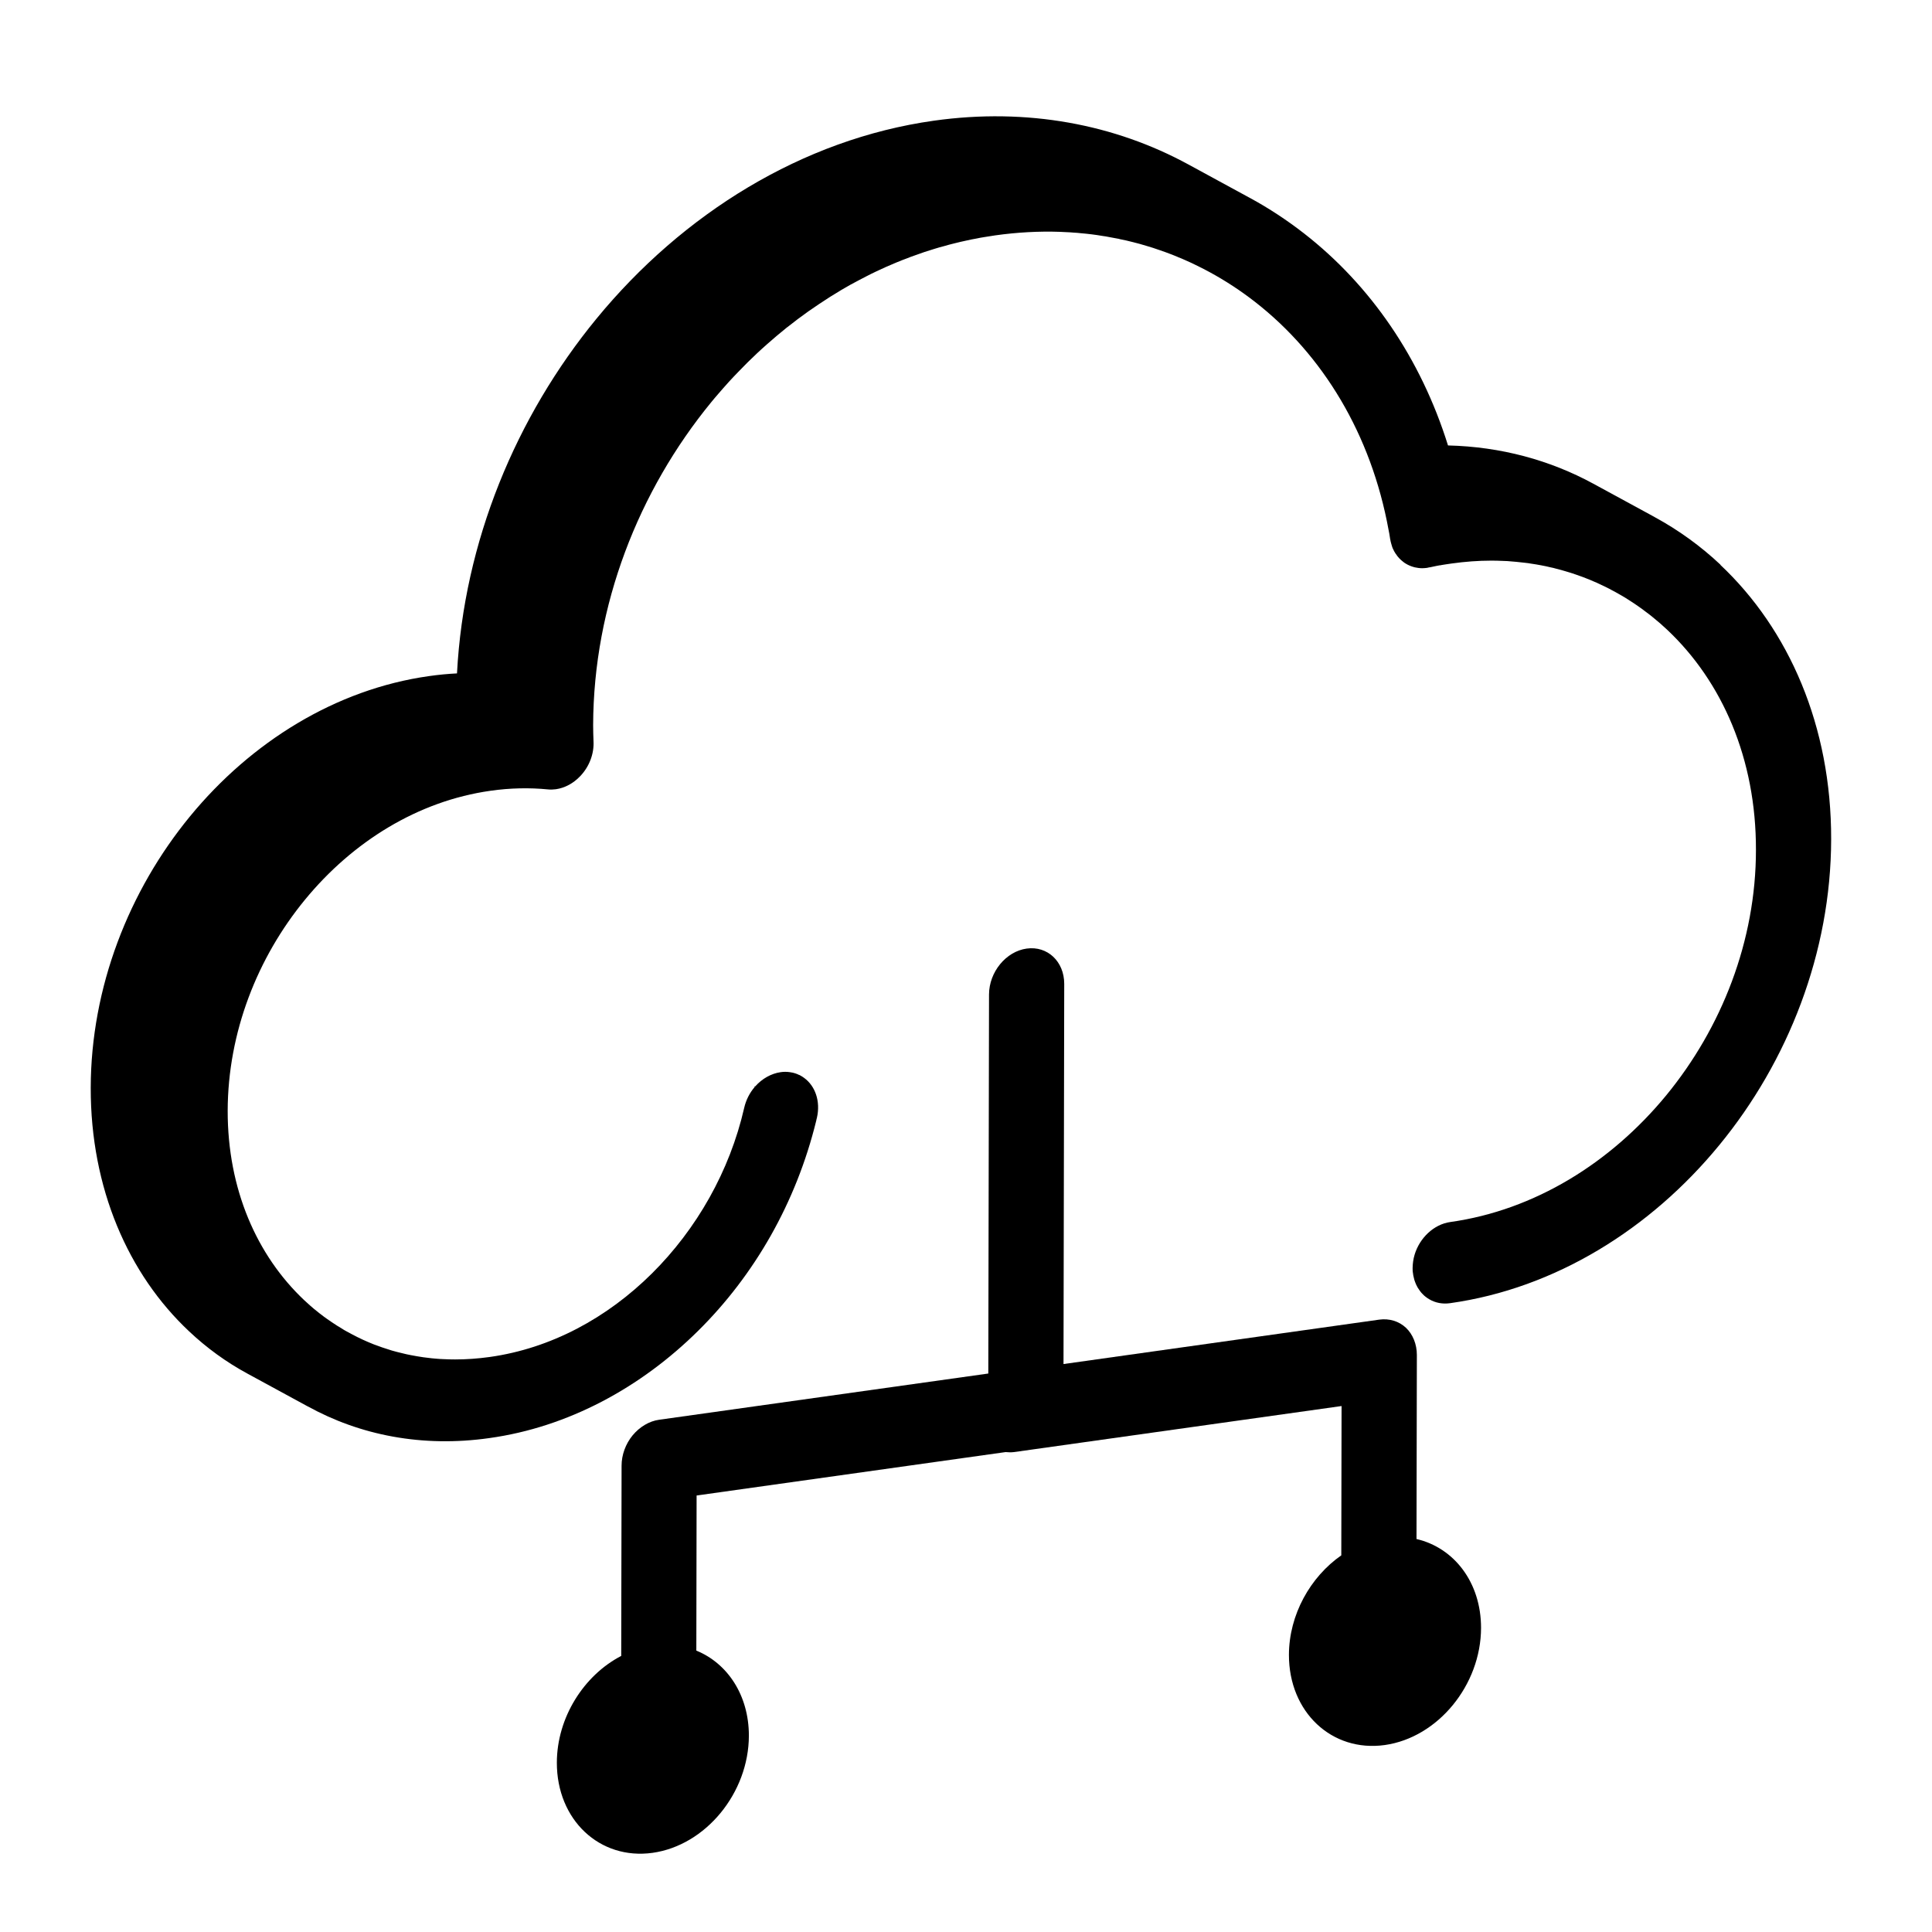
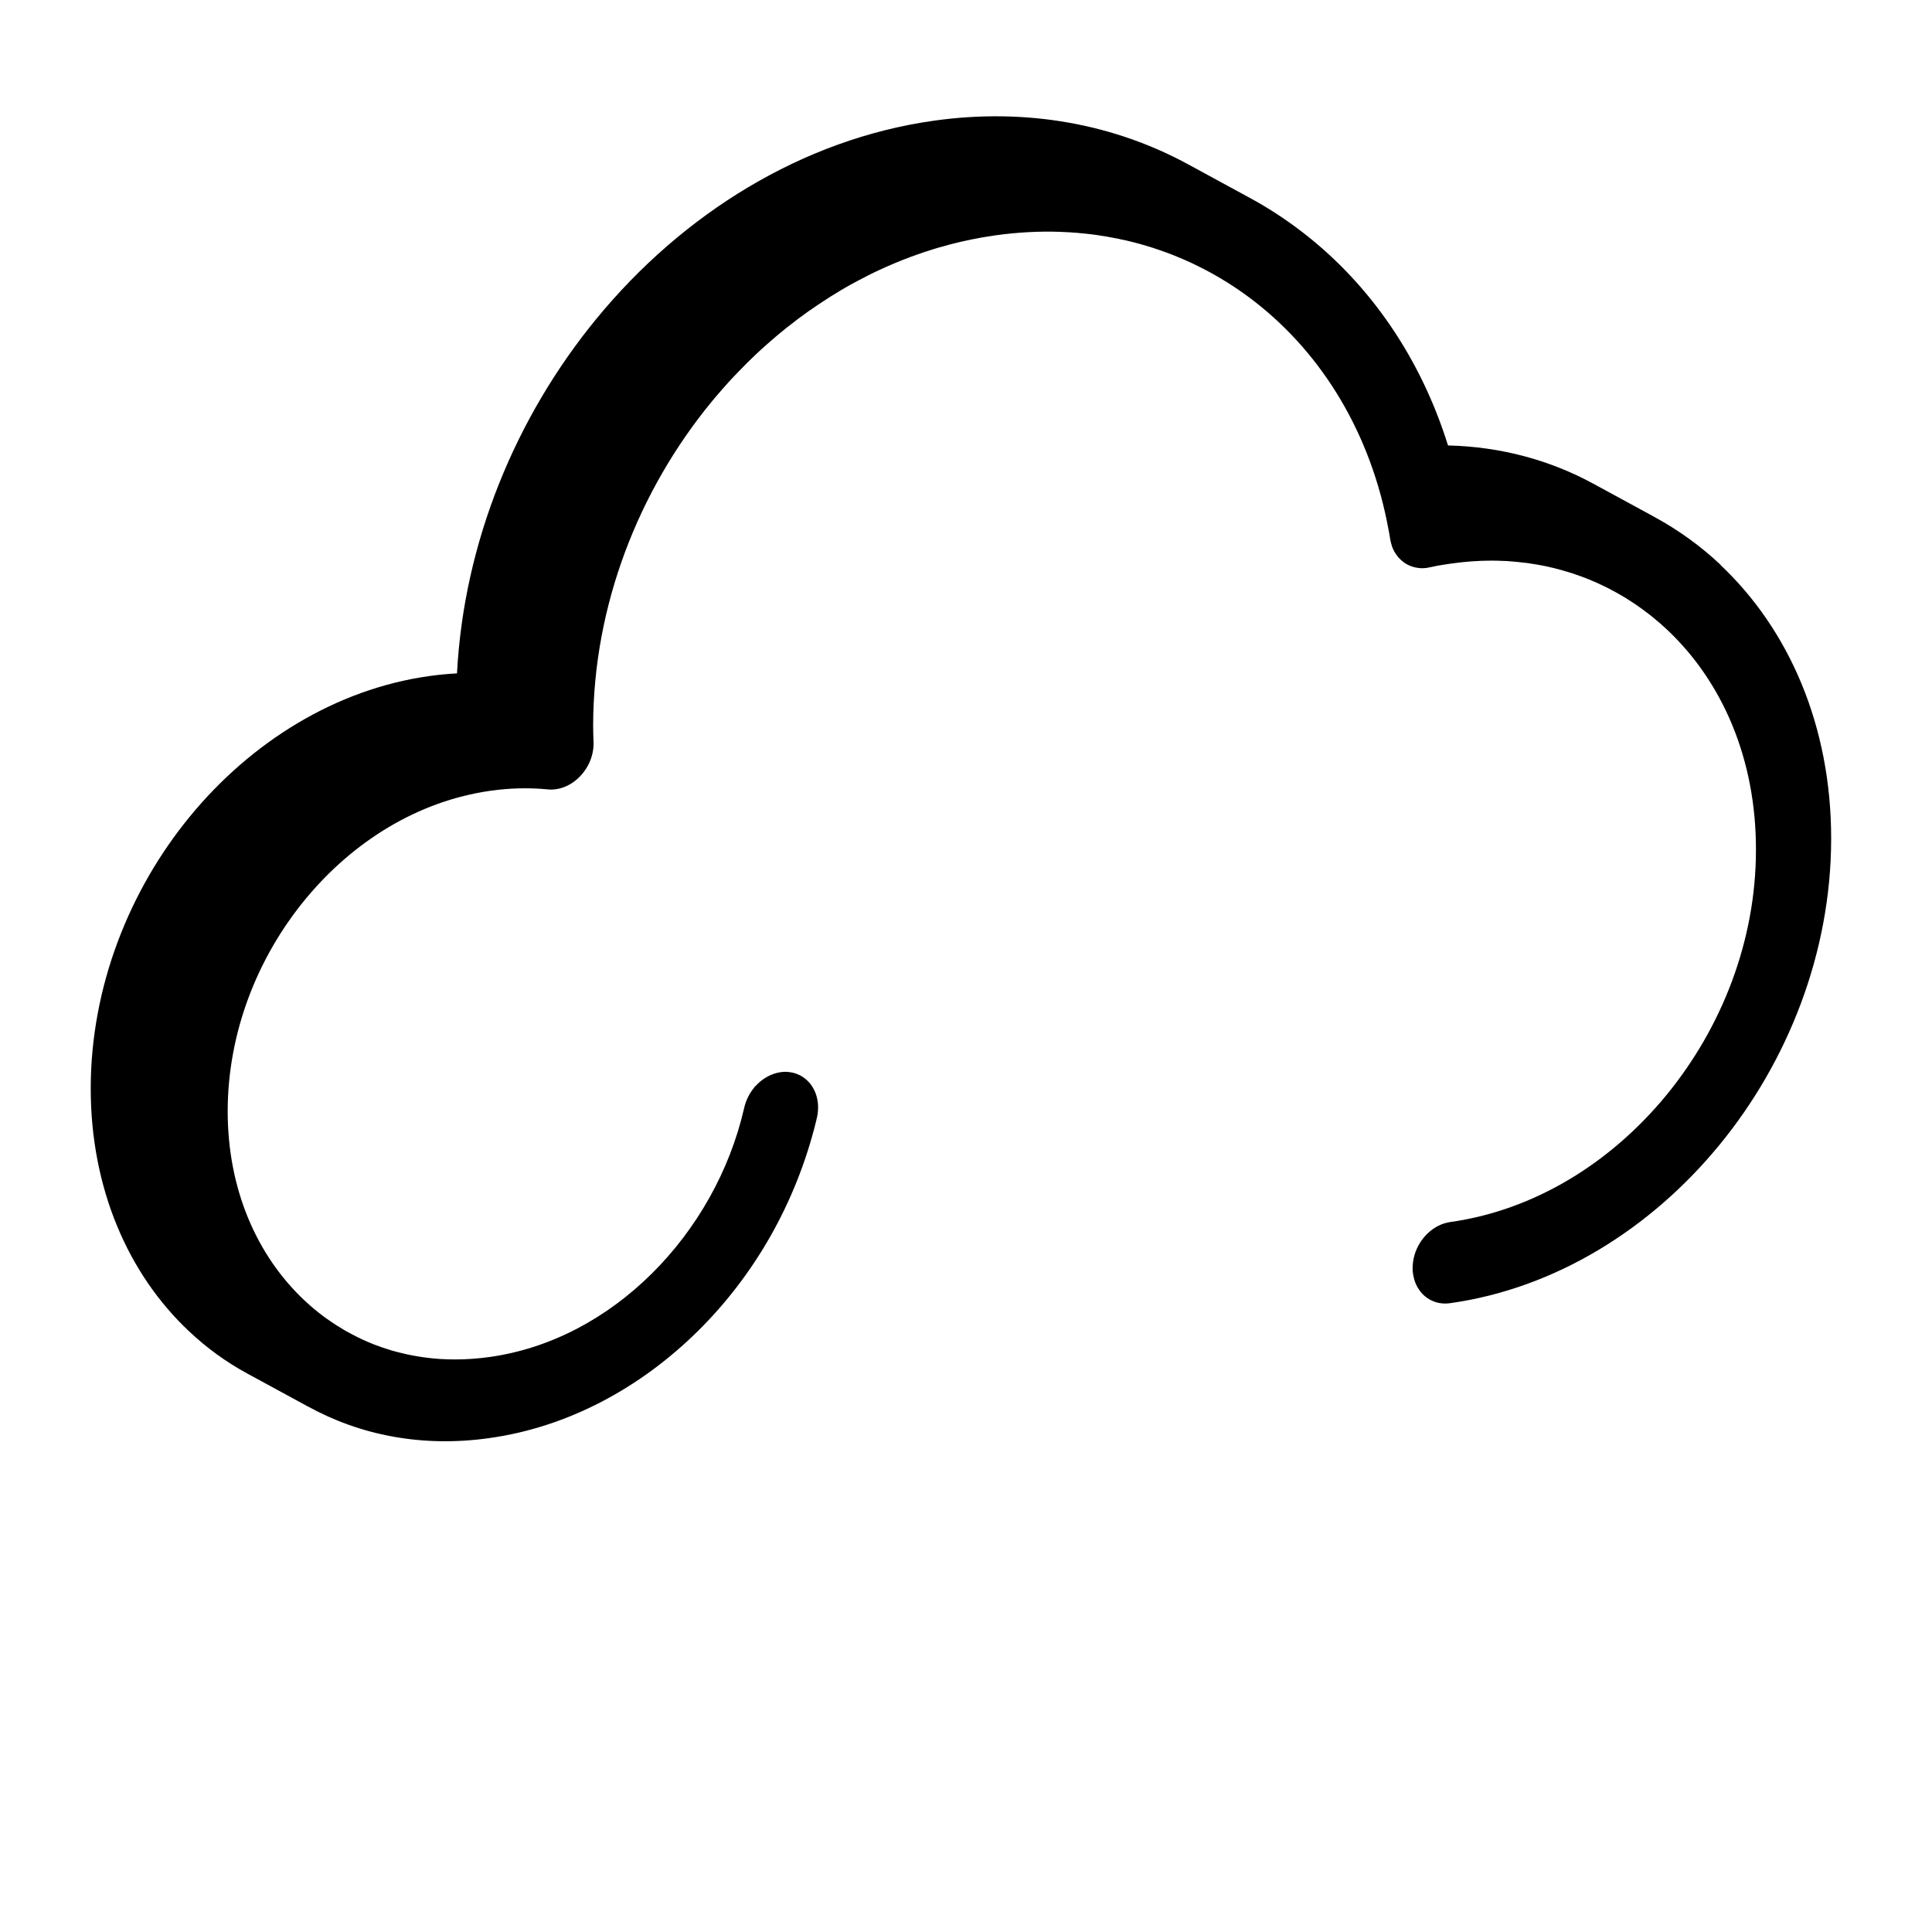
<svg xmlns="http://www.w3.org/2000/svg" id="Artwork" viewBox="0 0 214 214">
  <defs>
    <style>.cls-1{stroke-width:0px;}</style>
  </defs>
-   <path class="cls-1" d="m190.58,62.56c-2.19-2.06-4.63-3.83-7.26-5.26-.45-.25-.9-.48-1.36-.7.46.23.92.46,1.37.7l-6.84-3.72c-4.79-2.61-10.25-4.1-16.1-4.24-3.03-9.7-8.62-17.78-15.94-23.48-1.89-1.47-3.89-2.79-5.99-3.93-.05-.03-.1-.05-.15-.08l-6.67-3.63c-8.15-4.44-17.84-6.31-28.21-4.85-14.56,2.05-27.8,10.29-37.36,21.93-8.91,10.85-14.69,24.71-15.45,39.29-1.03.05-2.06.15-3.11.3-10.31,1.45-19.69,7.29-26.46,15.53-6.77,8.24-10.98,18.94-11,30.07-.02,11.12,4.15,20.65,10.9,26.98,1.94,1.83,4.1,3.4,6.44,4.67l6.84,3.72c-.06-.04-.13-.08-.19-.11,5.8,3.22,12.73,4.6,20.17,3.54,8.71-1.21,16.78-5.59,23.14-11.9,6.21-6.15,10.83-14.15,13.06-23.25h0s.01-.06.02-.09v-.02c.02-.08.04-.15.06-.23.41-1.82-.19-3.5-1.4-4.39-.13-.1-.26-.18-.4-.26-.01,0-.01-.01-.02-.01-.04-.02-.07-.04-.11-.06-.02-.01-.04-.02-.06-.02-.01,0-.03-.02-.05-.02-.09-.05-.19-.09-.29-.12-.02-.01-.03-.02-.05-.02-.09-.03-.19-.05-.28-.08h0c-.11-.02-.23-.04-.34-.06-.34-.05-.69-.05-1.02,0-1.05.15-2.06.72-2.82,1.58-.02-.01-.03-.02-.05-.03-.01.03-.01.07-.02.11-.54.63-.95,1.42-1.15,2.3-1.6,7-5.27,13.43-10.22,18.34-4.96,4.92-11.18,8.3-17.98,9.25-1.3.18-2.57.27-3.82.27-.4,0-.8-.01-1.19-.03h-.03c-.32-.01-.64-.03-.95-.06-.14-.01-.29-.03-.43-.04-.3-.03-.61-.07-.91-.11-.48-.07-.95-.15-1.41-.24-.32-.06-.63-.13-.94-.21-.39-.09-.78-.19-1.16-.3-.35-.11-.7-.22-1.05-.34-.32-.11-.63-.22-.94-.34-.83-.33-1.64-.7-2.42-1.12-.22-.11-.44-.23-.65-.35-.07-.04-.15-.09-.23-.13-.07-.05-.14-.09-.22-.14-.39-.23-.78-.47-1.15-.73-.17-.11-.33-.22-.48-.33-.27-.19-.53-.38-.78-.58-.01,0-.01-.01-.02-.01h0c-.23-.18-.45-.36-.67-.54-.14-.12-.29-.25-.43-.37-.22-.19-.44-.39-.65-.59-5.26-4.96-8.49-12.31-8.48-20.98.02-8.67,3.28-16.95,8.56-23.38,5.28-6.43,12.52-10.94,20.56-12.07,2.17-.31,4.3-.35,6.35-.15.29.03.59.02.89-.02.98-.14,1.94-.65,2.7-1.46,1-1.05,1.54-2.48,1.46-3.88-.02-.54-.04-1.13-.04-1.77.04-13.27,5.03-25.94,13.09-35.77.25-.31.51-.61.77-.91.17-.2.34-.4.52-.6.22-.25.44-.5.66-.74.34-.36.67-.73,1.02-1.08.68-.71,1.38-1.41,2.1-2.08.36-.33.72-.67,1.09-.99.37-.33.74-.65,1.11-.96.38-.31.75-.62,1.13-.93h.01c.76-.61,1.54-1.19,2.34-1.76.4-.28.8-.55,1.2-.82.4-.27.81-.53,1.21-.79,0-.01,0,0,0,0,.41-.26.83-.51,1.24-.76.67-.4,1.34-.77,2.02-1.12.26-.14.51-.27.77-.4.35-.18.7-.36,1.05-.52.36-.17.72-.34,1.08-.5.8-.35,1.6-.69,2.42-.99.25-.1.5-.2.75-.28.73-.27,1.47-.52,2.21-.74.36-.11.72-.22,1.09-.31.37-.11.74-.21,1.12-.3.47-.12.94-.23,1.42-.33.35-.08.7-.15,1.05-.21.27-.06.54-.11.81-.15.42-.07.85-.14,1.27-.2,2.44-.34,4.83-.47,7.15-.39.2.01.4.02.6.03.33.01.65.03.97.06.24.01.48.03.72.06.83.07,1.65.17,2.46.31.24.03.48.07.71.12.31.05.62.11.92.17.09.01.18.03.26.06.49.09.97.21,1.45.33.5.12.99.26,1.48.41.49.14.98.3,1.46.47.48.16.96.34,1.43.52.2.08.4.16.59.24.01,0,.02.01.03.02.27.1.53.21.79.33.46.2.92.41,1.37.64.45.22.9.45,1.34.69,1.77.96,3.46,2.07,5.05,3.31,7.51,5.86,12.85,14.66,14.78,25.26.06.28.11.56.15.85,0,.06.02.11.03.17.02.15.06.3.1.45.02.08.04.16.07.24.01.03.01.05.02.07.01.03.02.06.03.09h0s.01.03.01.03c0,.03.02.05.03.08.01.02.02.03.02.05.02.04.03.08.06.12h0c.03.07.06.13.09.19.05.09.1.17.15.25.01.02.02.04.04.05.21.34.49.63.79.86.1.09.21.16.31.22.31.19.64.32.99.41.13.03.26.05.4.07.14.02.29.03.44.03.17,0,.35-.02.53-.04.07-.02.15-.03.22-.05.02,0,.04,0,.06-.01h.03c.14-.03.28-.06.43-.09.13-.03.25-.06.38-.08.05-.01.11-.02.17-.03.03-.01.06-.02.09-.02s.05,0,.08,0h.01s.02-.01.02-.01c.1-.02.2-.03.29-.05.11-.02.21-.04.32-.05.21-.03.41-.06.61-.09,1.5-.21,2.98-.32,4.42-.32.41,0,.82.01,1.23.03.18,0,.35.01.53.02.67.05,1.33.11,1.97.19.21.02.43.05.64.09.38.05.76.12,1.14.19.35.06.69.14,1.03.22.21.04.42.09.62.15.38.09.75.2,1.12.31.34.1.68.2,1.01.32.27.09.53.18.79.28.14.05.28.11.41.16.27.1.54.21.8.33.25.1.5.21.74.33.34.16.68.32,1.01.49.07.04.15.07.22.12.31.16.62.33.93.51.38.21.76.44,1.12.68.4.25.79.52,1.17.79.17.12.34.24.5.37.32.23.62.46.92.71.54.43,1.06.89,1.56,1.36,6.11,5.75,9.86,14.31,9.84,24.39,0,10.09-3.8,19.71-9.94,27.19-6.14,7.46-14.57,12.72-23.92,14.03-1.83.26-3.39,1.76-3.95,3.62-.14.47-.21.96-.22,1.46,0,.2,0,.4.04.58.02.17.04.33.09.49.03.18.09.35.15.51.03.09.07.18.11.27.05.11.11.23.17.33.08.13.16.25.25.37.1.14.21.27.33.38.09.1.19.19.3.27.14.11.28.21.43.29.65.38,1.44.54,2.28.42,11.63-1.63,22.19-8.21,29.82-17.51,7.62-9.27,12.37-21.33,12.39-33.87.03-12.54-4.68-23.26-12.28-30.41Z" />
-   <path class="cls-1" d="m156.9,170.46l.04-20.38c0-1.18-.44-2.28-1.21-3.01-.78-.73-1.85-1.05-2.95-.9l-34.98,4.92.08-42.11c0-2.48-1.86-4.23-4.16-3.91-2.3.32-4.16,2.6-4.17,5.08l-.08,41.99-36.46,5.12c-1.1.15-2.16.79-2.94,1.73-.78.95-1.22,2.17-1.22,3.35l-.04,21.08c-4.14,2.15-7.12,6.82-7.13,11.82-.01,6.34,4.74,10.81,10.61,9.99,5.88-.83,10.65-6.64,10.66-12.98,0-4.47-2.36-8.01-5.82-9.42l.03-17.18,34.23-4.81c.3.03.61.04.93,0l36.28-5.1-.03,16.54c-3.43,2.39-5.79,6.57-5.8,11.02-.01,6.34,4.75,10.81,10.62,9.99,5.88-.83,10.65-6.64,10.66-12.98,0-5.03-2.98-8.87-7.15-9.84Z" />
+   <path class="cls-1" d="m190.58,62.56c-2.19-2.06-4.63-3.83-7.26-5.26-.45-.25-.9-.48-1.36-.7.46.23.92.46,1.37.7l-6.84-3.72c-4.79-2.61-10.25-4.1-16.1-4.24-3.03-9.7-8.62-17.78-15.94-23.48-1.89-1.47-3.89-2.79-5.99-3.93-.05-.03-.1-.05-.15-.08l-6.67-3.63c-8.15-4.44-17.84-6.31-28.21-4.85-14.56,2.05-27.8,10.29-37.36,21.93-8.91,10.85-14.69,24.71-15.45,39.29-1.03.05-2.06.15-3.11.3-10.31,1.45-19.69,7.29-26.46,15.53-6.77,8.24-10.98,18.94-11,30.07-.02,11.12,4.15,20.65,10.9,26.98,1.94,1.83,4.1,3.4,6.44,4.67l6.84,3.72c-.06-.04-.13-.08-.19-.11,5.8,3.22,12.73,4.6,20.17,3.54,8.71-1.21,16.78-5.59,23.14-11.9,6.21-6.15,10.83-14.15,13.06-23.25h0s.01-.06.02-.09v-.02c.02-.08.04-.15.06-.23.41-1.82-.19-3.5-1.4-4.39-.13-.1-.26-.18-.4-.26-.01,0-.01-.01-.02-.01-.04-.02-.07-.04-.11-.06-.02-.01-.04-.02-.06-.02-.01,0-.03-.02-.05-.02-.09-.05-.19-.09-.29-.12-.02-.01-.03-.02-.05-.02-.09-.03-.19-.05-.28-.08h0c-.11-.02-.23-.04-.34-.06-.34-.05-.69-.05-1.02,0-1.05.15-2.06.72-2.82,1.58-.02-.01-.03-.02-.05-.03-.01.03-.01.07-.02.11-.54.63-.95,1.42-1.15,2.3-1.6,7-5.27,13.43-10.22,18.34-4.96,4.92-11.18,8.3-17.98,9.25-1.3.18-2.57.27-3.82.27-.4,0-.8-.01-1.19-.03h-.03c-.32-.01-.64-.03-.95-.06-.14-.01-.29-.03-.43-.04-.3-.03-.61-.07-.91-.11-.48-.07-.95-.15-1.41-.24-.32-.06-.63-.13-.94-.21-.39-.09-.78-.19-1.16-.3-.35-.11-.7-.22-1.05-.34-.32-.11-.63-.22-.94-.34-.83-.33-1.64-.7-2.42-1.12-.22-.11-.44-.23-.65-.35-.07-.04-.15-.09-.23-.13-.07-.05-.14-.09-.22-.14-.39-.23-.78-.47-1.15-.73-.17-.11-.33-.22-.48-.33-.27-.19-.53-.38-.78-.58-.01,0-.01-.01-.02-.01h0c-.23-.18-.45-.36-.67-.54-.14-.12-.29-.25-.43-.37-.22-.19-.44-.39-.65-.59-5.26-4.96-8.49-12.31-8.48-20.98.02-8.67,3.28-16.95,8.56-23.38,5.28-6.43,12.52-10.94,20.56-12.07,2.17-.31,4.3-.35,6.35-.15.29.03.59.02.89-.02.98-.14,1.94-.65,2.7-1.46,1-1.05,1.54-2.48,1.46-3.88-.02-.54-.04-1.13-.04-1.77.04-13.27,5.03-25.94,13.09-35.77.25-.31.51-.61.77-.91.17-.2.34-.4.52-.6.22-.25.44-.5.66-.74.34-.36.67-.73,1.02-1.08.68-.71,1.38-1.41,2.1-2.08.36-.33.72-.67,1.09-.99.37-.33.74-.65,1.11-.96.38-.31.75-.62,1.13-.93h.01c.76-.61,1.54-1.19,2.34-1.76.4-.28.8-.55,1.2-.82.4-.27.81-.53,1.21-.79,0-.01,0,0,0,0,.41-.26.83-.51,1.24-.76.67-.4,1.34-.77,2.02-1.12.26-.14.51-.27.77-.4.35-.18.7-.36,1.05-.52.36-.17.72-.34,1.08-.5.8-.35,1.6-.69,2.42-.99.25-.1.5-.2.75-.28.73-.27,1.47-.52,2.21-.74.36-.11.72-.22,1.09-.31.37-.11.74-.21,1.12-.3.47-.12.94-.23,1.42-.33.35-.08.7-.15,1.05-.21.27-.06.54-.11.81-.15.42-.07.85-.14,1.27-.2,2.44-.34,4.83-.47,7.15-.39.2.01.4.02.6.03.33.01.65.03.97.06.24.01.48.03.72.06.83.07,1.65.17,2.46.31.24.03.48.07.71.12.31.05.62.11.92.17.09.01.18.03.26.06.49.09.97.21,1.45.33.5.12.99.26,1.48.41.49.14.98.3,1.46.47.48.16.96.34,1.43.52.2.08.4.16.59.24.01,0,.02.01.03.02.27.1.53.21.79.33.46.2.92.41,1.37.64.45.22.9.45,1.34.69,1.77.96,3.46,2.07,5.05,3.31,7.51,5.86,12.85,14.66,14.78,25.26.06.28.11.56.15.85,0,.06.02.11.03.17.02.15.06.3.1.45.02.08.04.16.07.24.01.03.01.05.02.07.01.03.02.06.03.09h0s.01.03.01.03c0,.03.02.05.03.08.01.02.02.03.02.05.02.04.03.08.06.12h0c.03.07.06.13.09.19.05.09.1.17.15.25.01.02.02.04.04.05.21.34.49.63.79.86.1.09.21.16.31.22.31.19.64.32.99.41.13.03.26.05.4.07.14.02.29.03.44.03.17,0,.35-.02.53-.04.07-.02.15-.03.22-.05.02,0,.04,0,.06-.01h.03c.14-.03.28-.06.43-.09.13-.03.25-.06.38-.08.05-.01.11-.02.17-.03.03-.01.06-.02.09-.02s.05,0,.08,0h.01s.02-.01.02-.01c.1-.02.2-.03.29-.05.11-.02.21-.04.32-.05.21-.03.41-.06.61-.09,1.5-.21,2.98-.32,4.42-.32.41,0,.82.01,1.23.03.18,0,.35.01.53.02.67.05,1.33.11,1.97.19.21.02.43.05.64.09.38.05.76.12,1.14.19.35.06.69.14,1.03.22.21.04.42.09.62.15.38.09.75.2,1.12.31.34.1.68.2,1.01.32.27.09.53.18.79.28.14.05.28.11.41.16.27.1.54.21.8.33.25.1.5.21.74.33.34.16.68.32,1.01.49.07.04.15.07.22.12.31.16.62.33.93.51.38.21.76.44,1.12.68.4.25.79.52,1.17.79.17.12.34.24.5.37.32.23.62.46.92.71.54.43,1.06.89,1.56,1.36,6.11,5.75,9.86,14.31,9.84,24.39,0,10.09-3.8,19.71-9.94,27.19-6.14,7.46-14.57,12.72-23.92,14.03-1.83.26-3.39,1.76-3.95,3.62-.14.47-.21.96-.22,1.46,0,.2,0,.4.04.58.02.17.04.33.09.49.03.18.09.35.15.51.03.09.07.18.11.27.05.11.11.23.17.33.08.13.16.25.25.37.1.14.21.27.33.38.09.1.19.19.3.27.14.11.28.21.43.29.65.38,1.44.54,2.28.42,11.63-1.63,22.19-8.21,29.82-17.51,7.62-9.27,12.37-21.33,12.39-33.87.03-12.54-4.68-23.26-12.28-30.41" />
</svg>